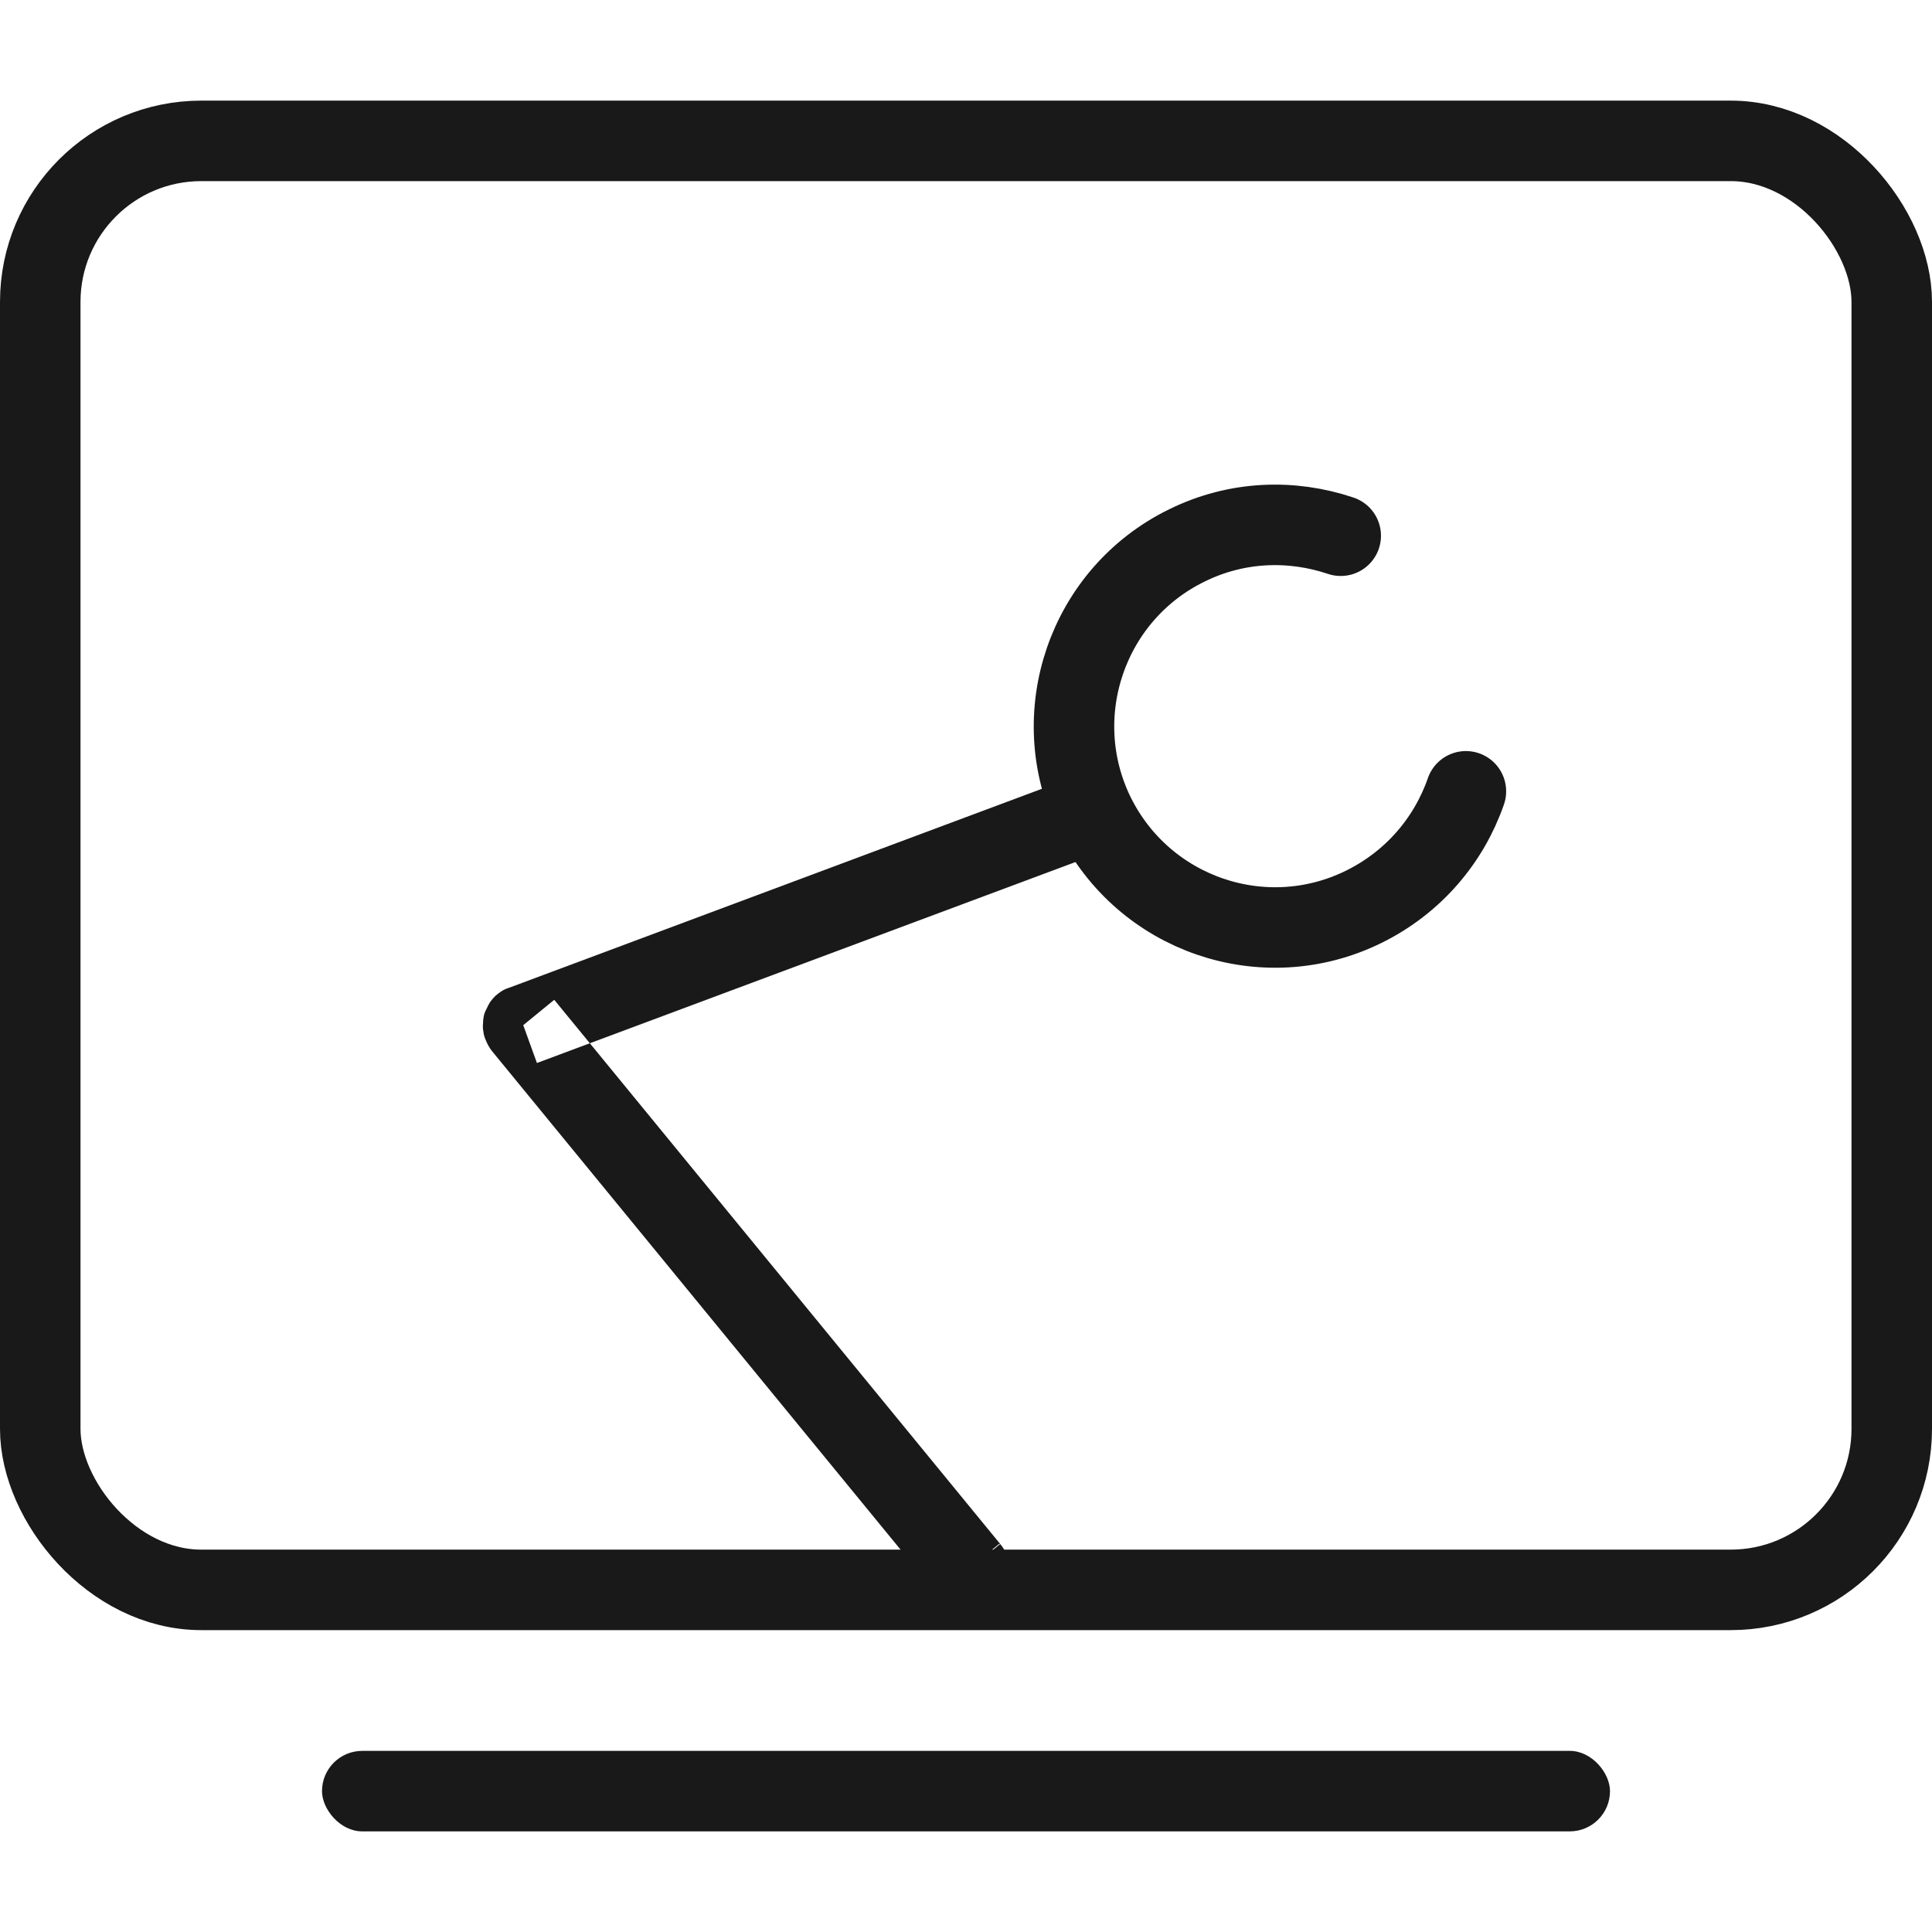
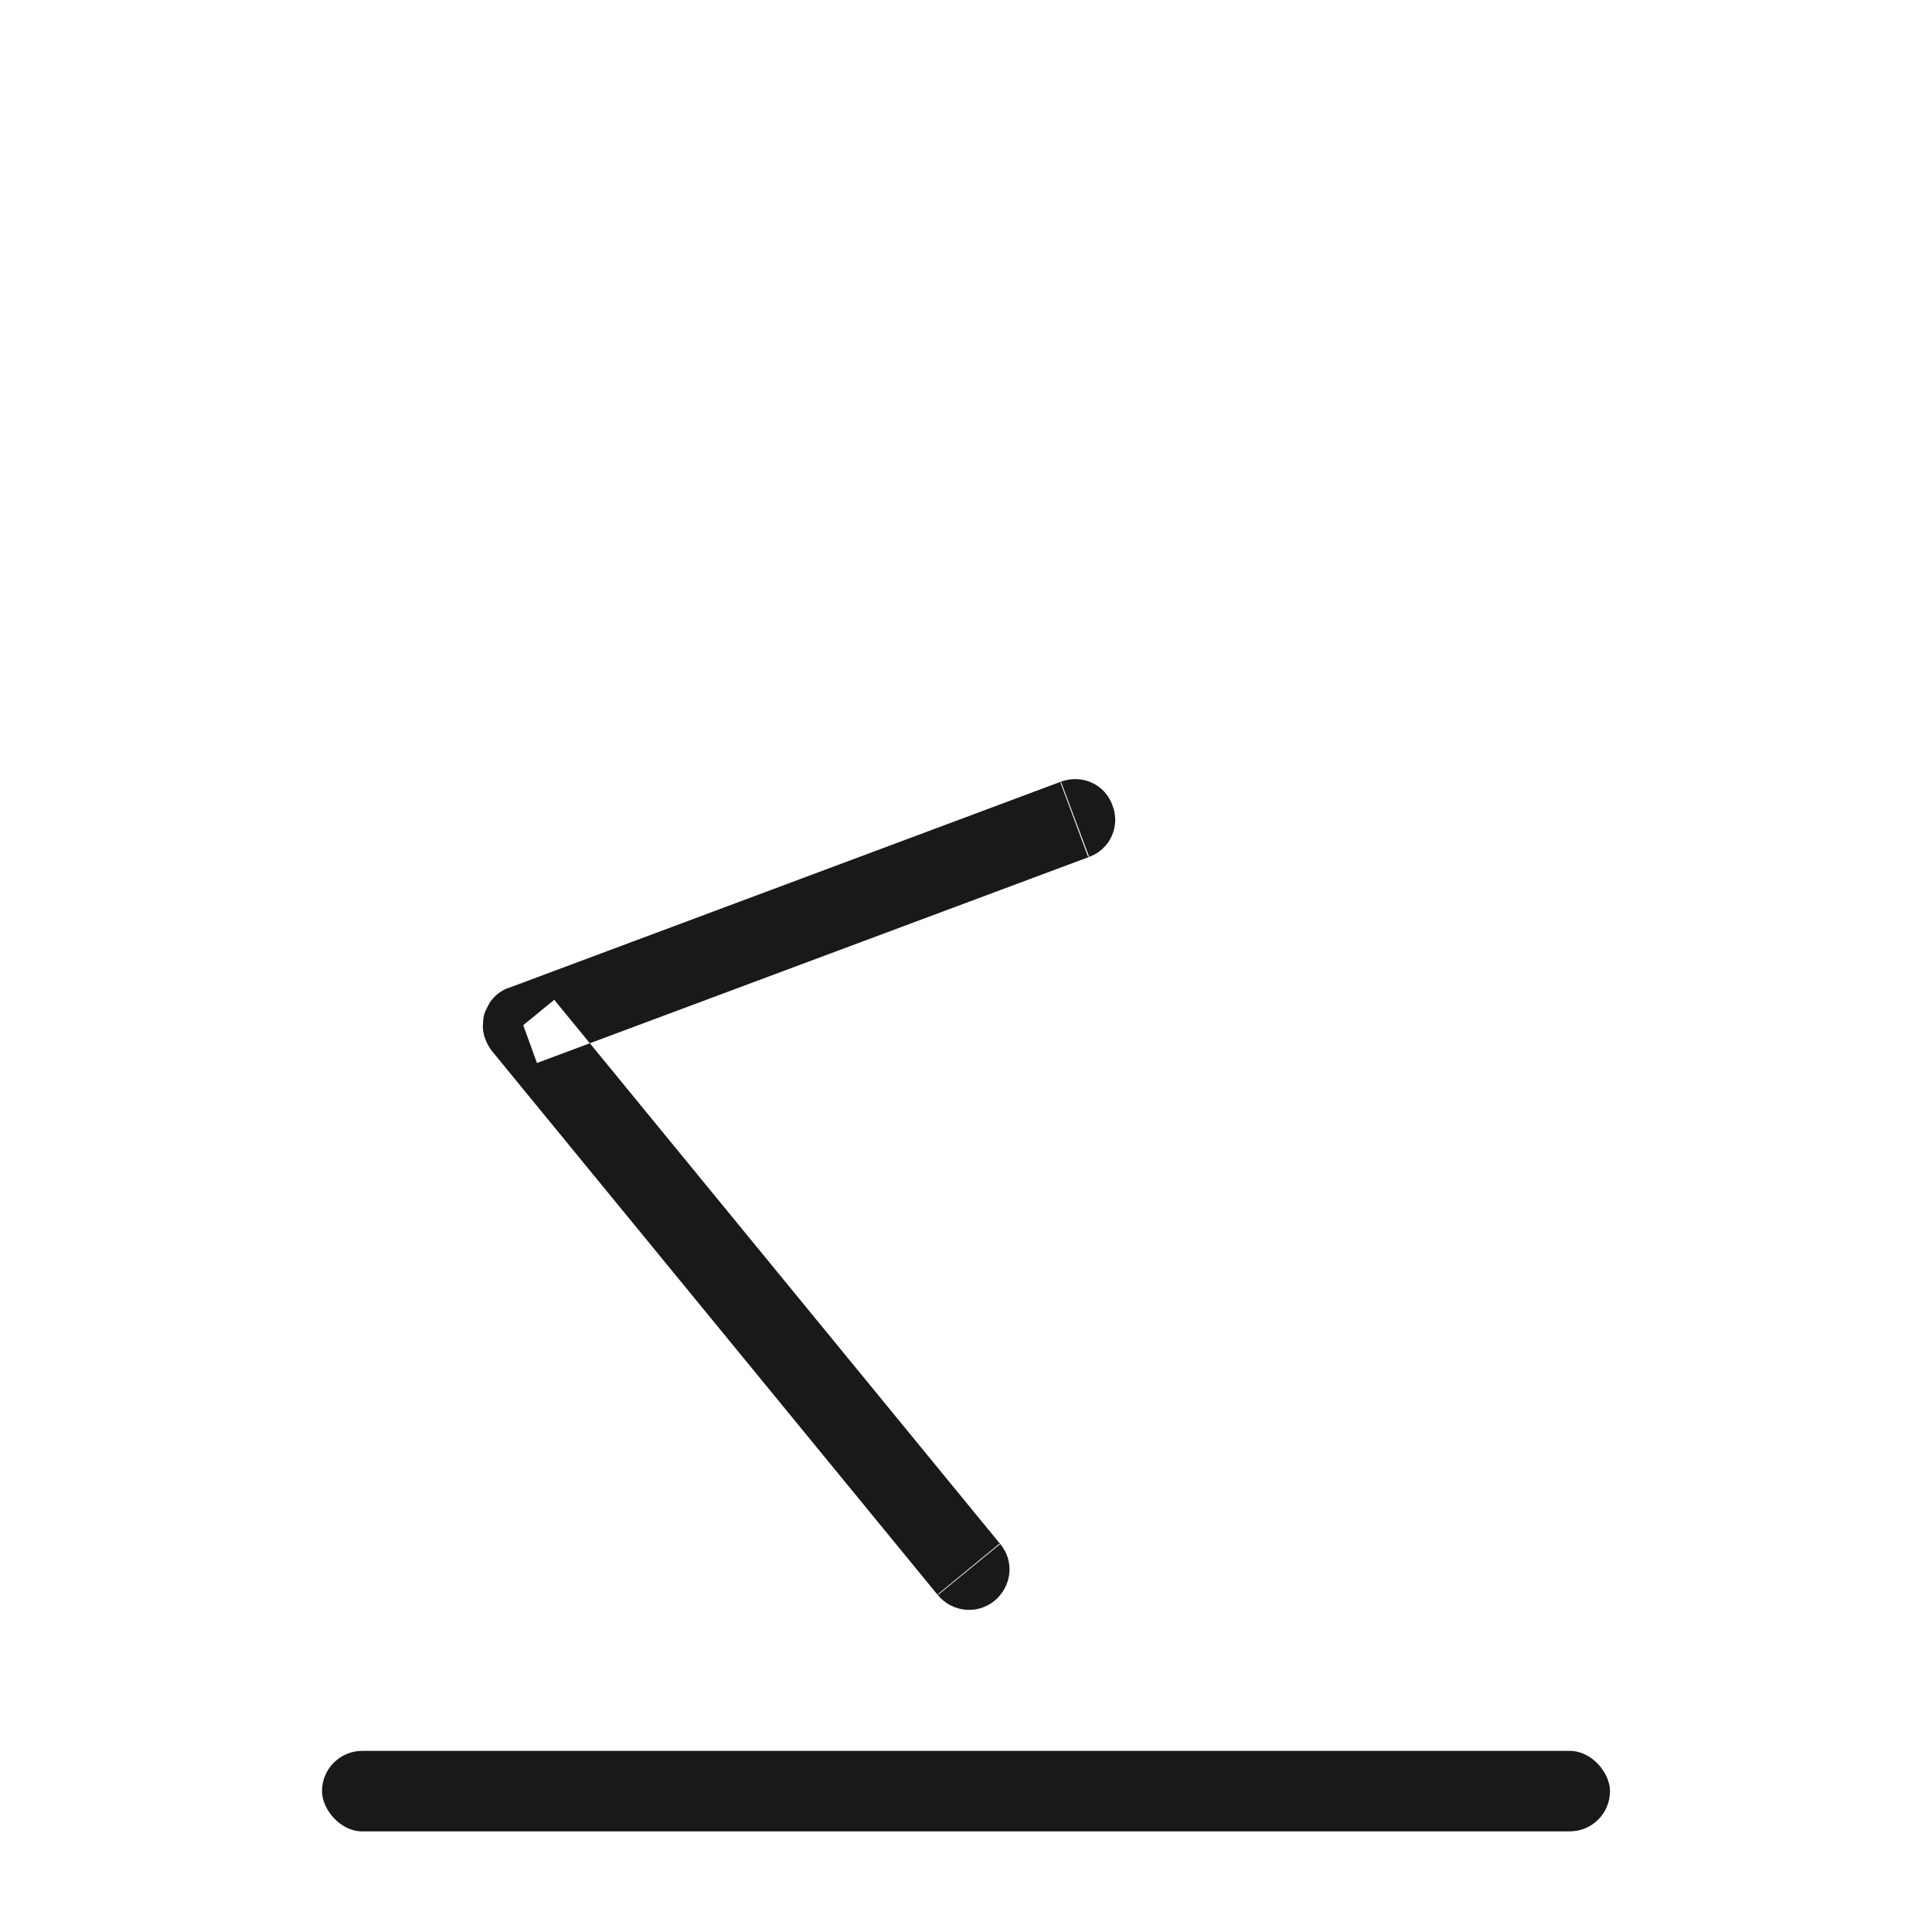
<svg xmlns="http://www.w3.org/2000/svg" width="48" height="48" viewBox="0 0 48 48" fill="none">
  <desc>
			Created with Pixso.
	</desc>
  <defs />
  <g opacity="0">
-     <rect id="矩形" width="48" height="48" fill="#D8D8D8" fill-opacity="1" />
-     <rect id="矩形" x="0.5" y="0.5" width="47" height="47" stroke="#979797" stroke-opacity="0" stroke-width="1" />
-   </g>
+     </g>
  <rect id="矩形" y="2.5" rx="4" width="48" height="38" fill="#967C7B" fill-opacity="0" />
-   <rect id="矩形" x="1" y="3.5" rx="4" width="46" height="36" stroke="#191919" stroke-opacity="1" stroke-width="2" />
  <path id="椭圆 27" d="M27.06 21.29L13.34 26.41L13 25.47L13.77 24.84L24.85 38.36L23.3 39.63L12.22 26.11Q12.12 25.98 12.06 25.82Q12.02 25.73 12.01 25.63Q11.99 25.54 12 25.44Q12 25.34 12.02 25.24Q12.04 25.15 12.09 25.06Q12.13 24.97 12.18 24.89Q12.24 24.81 12.31 24.74Q12.39 24.67 12.47 24.62Q12.55 24.57 12.65 24.54L26.36 19.42L27.06 21.29ZM26.35 19.45L26.36 19.42C26.88 19.23 27.45 19.48 27.64 20.01C27.84 20.53 27.58 21.1 27.06 21.29L27.03 21.28L26.35 19.45ZM24.82 38.36L24.85 38.36C25.21 38.79 25.14 39.41 24.71 39.77C24.28 40.12 23.66 40.06 23.3 39.63L23.31 39.6L24.82 38.36Z" fill="#191919" fill-opacity="1" fill-rule="evenodd" />
-   <path id="circle" d="M36.42 19.66C36 20.87 35.12 21.92 33.88 22.53C31.4 23.75 28.41 22.72 27.19 20.24C25.98 17.76 27.01 14.76 29.49 13.55C30.73 12.94 32.09 12.9 33.31 13.31" stroke="#191919" stroke-opacity="1" stroke-width="2" stroke-linejoin="round" stroke-linecap="round" />
  <rect id="矩形" x="8" y="43.5" rx="1" width="32" height="2" fill="#191919" fill-opacity="1" />
-   <rect id="矩形" x="8.5" y="44" rx="0.5" width="31" height="1" stroke="#979797" stroke-opacity="0" stroke-width="1" />
</svg>